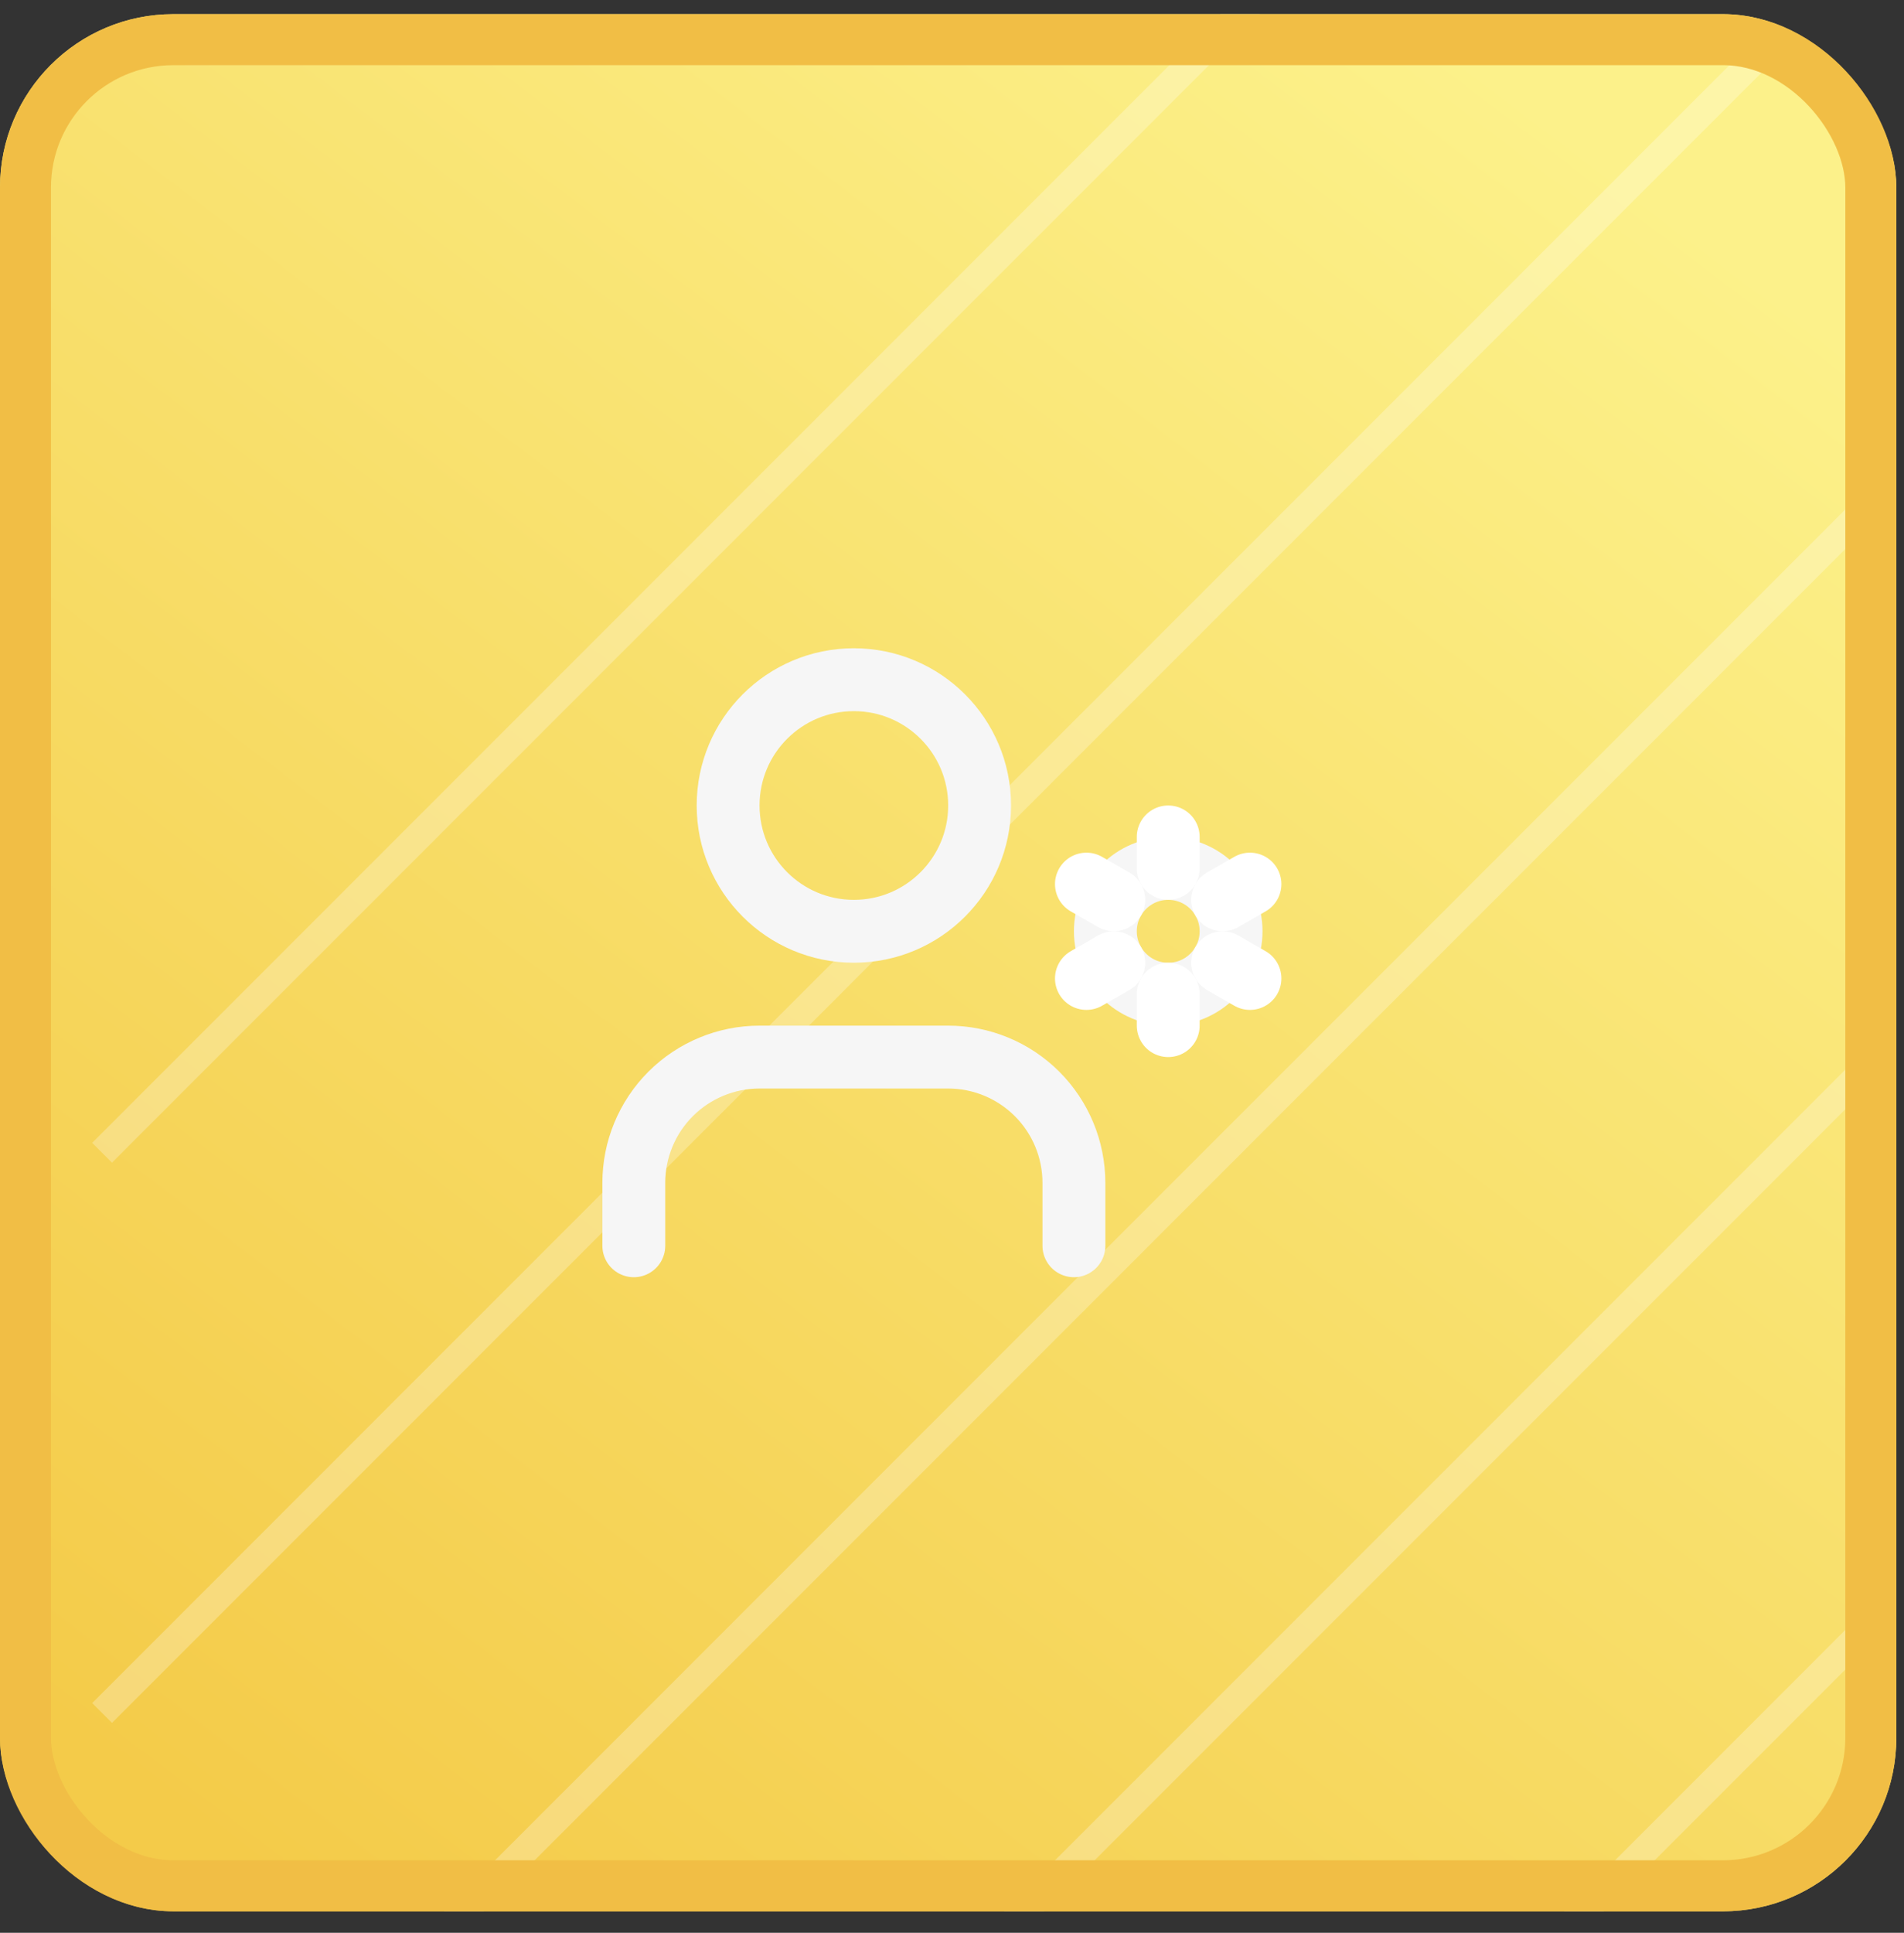
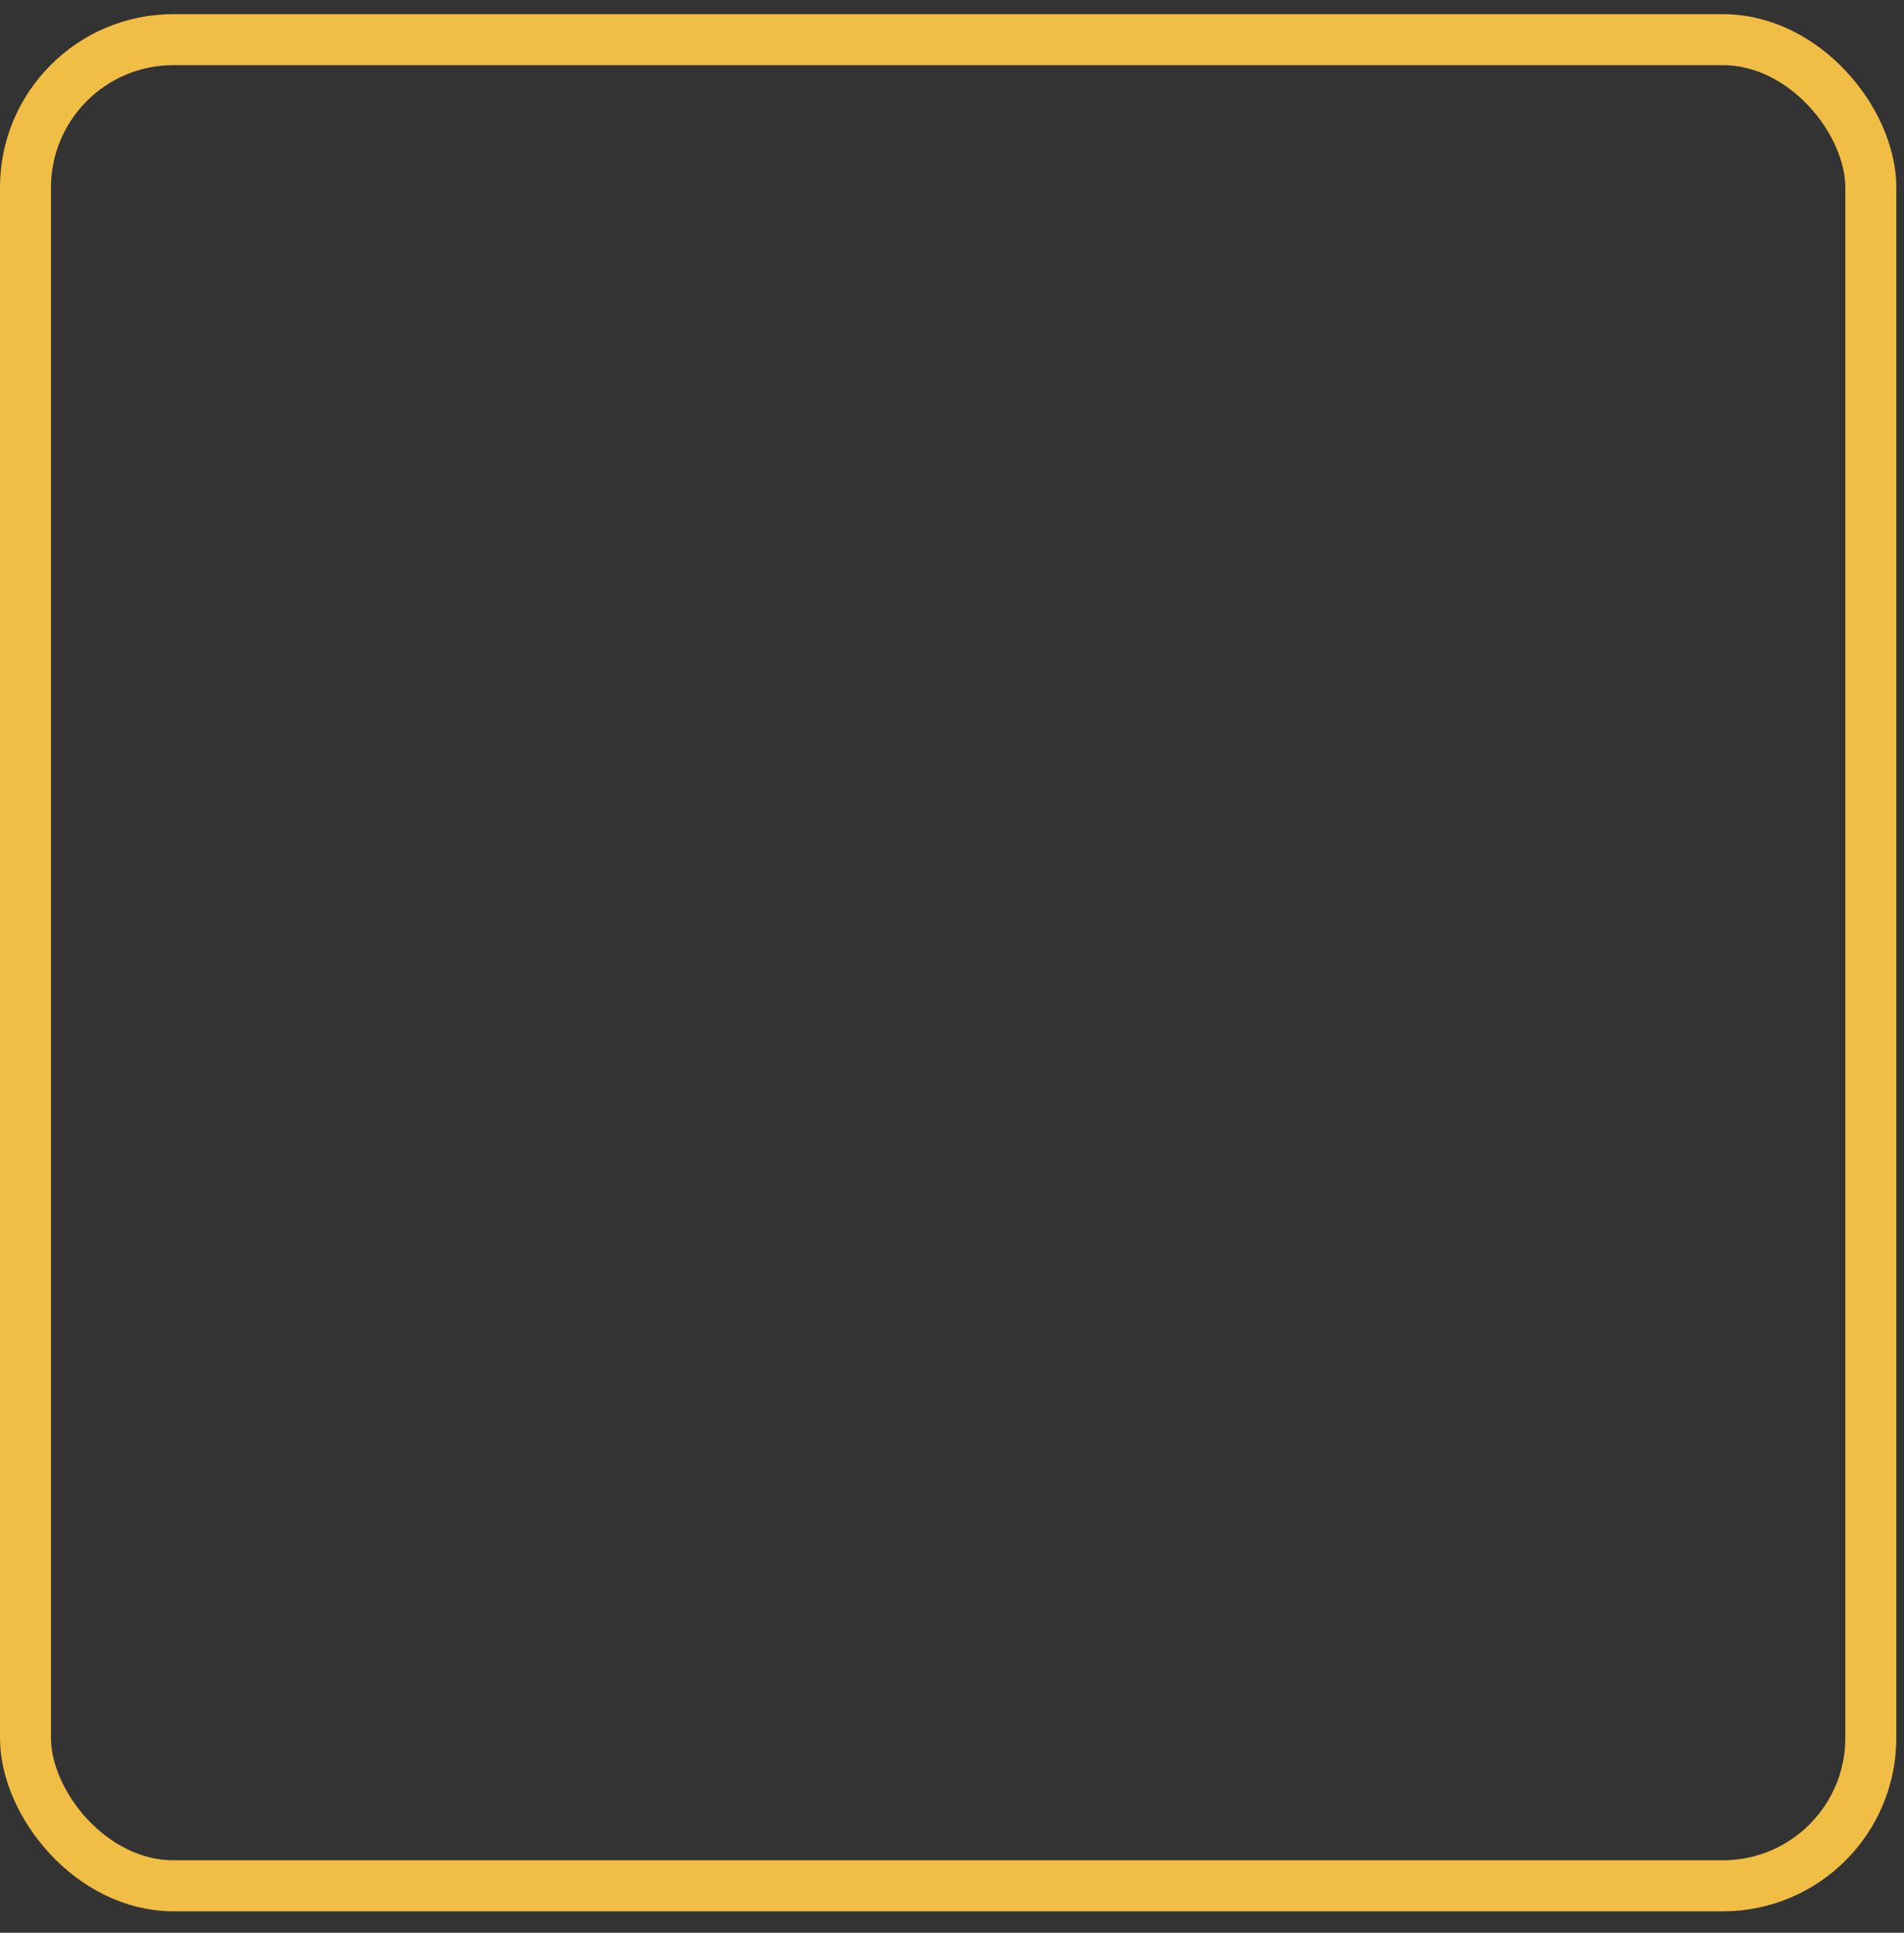
<svg xmlns="http://www.w3.org/2000/svg" width="68" height="69" viewBox="0 0 68 69" fill="none">
  <rect x="0" y="0" width="68" height="69" fill="#333333" stroke="none" />
  <g clip-path="url(#clip0_9_592)">
    <rect y="0.506" width="67.726" height="67.726" rx="6.19" fill="url(#paint0_linear_9_592)" />
    <line x1="3.646" y1="41.152" x2="180.646" y2="-135.848" stroke="white" stroke-opacity="0.26" />
    <line x1="3.646" y1="61.152" x2="180.646" y2="-115.848" stroke="white" stroke-opacity="0.26" />
    <line x1="3.646" y1="81.152" x2="180.646" y2="-95.848" stroke="white" stroke-opacity="0.26" />
    <line x1="3.646" y1="101.152" x2="180.646" y2="-75.848" stroke="white" stroke-opacity="0.26" />
    <line x1="3.646" y1="121.152" x2="180.646" y2="-55.848" stroke="white" stroke-opacity="0.26" />
    <line x1="3.646" y1="141.152" x2="180.646" y2="-35.848" stroke="white" stroke-opacity="0.26" />
    <line x1="3.646" y1="161.152" x2="180.646" y2="-15.848" stroke="white" stroke-opacity="0.26" />
    <line x1="3.646" y1="181.152" x2="180.646" y2="4.152" stroke="white" stroke-opacity="0.26" />
-     <line x1="3.646" y1="201.152" x2="180.646" y2="24.152" stroke="white" stroke-opacity="0.26" />
    <line x1="3.646" y1="221.152" x2="180.646" y2="44.152" stroke="white" stroke-opacity="0.26" />
    <line x1="3.646" y1="241.152" x2="180.646" y2="64.152" stroke="white" stroke-opacity="0.26" />
    <path d="M38.354 44.473V42.228C38.354 41.037 37.881 39.894 37.038 39.052C36.196 38.21 35.054 37.737 33.863 37.737H27.127C25.936 37.737 24.794 38.21 23.951 39.052C23.109 39.894 22.636 41.037 22.636 42.228V44.473" stroke="#F6F6F6" stroke-width="2.245" stroke-linecap="round" stroke-linejoin="round" />
    <path d="M30.495 33.246C32.975 33.246 34.986 31.236 34.986 28.755C34.986 26.275 32.975 24.265 30.495 24.265C28.015 24.265 26.004 26.275 26.004 28.755C26.004 31.236 28.015 33.246 30.495 33.246Z" stroke="#F6F6F6" stroke-width="2.245" stroke-linecap="round" stroke-linejoin="round" />
    <path d="M41.722 35.492C42.962 35.492 43.967 34.486 43.967 33.246C43.967 32.006 42.962 31.001 41.722 31.001C40.482 31.001 39.477 32.006 39.477 33.246C39.477 34.486 40.482 35.492 41.722 35.492Z" stroke="#F6F6F6" stroke-width="2.245" stroke-linecap="round" stroke-linejoin="round" />
    <path d="M41.722 29.878V31.001" stroke="white" stroke-width="2.245" stroke-linecap="round" stroke-linejoin="round" />
-     <path d="M41.722 35.492V36.614" stroke="white" stroke-width="2.245" stroke-linecap="round" stroke-linejoin="round" />
    <path d="M44.641 31.562L43.665 32.123" stroke="white" stroke-width="2.245" stroke-linecap="round" stroke-linejoin="round" />
    <path d="M39.778 34.369L38.801 34.93" stroke="white" stroke-width="2.245" stroke-linecap="round" stroke-linejoin="round" />
    <path d="M44.641 34.93L43.665 34.369" stroke="white" stroke-width="2.245" stroke-linecap="round" stroke-linejoin="round" />
    <path d="M39.778 32.123L38.801 31.562" stroke="white" stroke-width="2.245" stroke-linecap="round" stroke-linejoin="round" />
  </g>
  <rect x="0.91" y="1.416" width="65.905" height="65.905" rx="5.28" stroke="#F1BE45" stroke-width="1.821" />
  <defs>
    <linearGradient id="paint0_linear_9_592" x1="50.701" y1="0.506" x2="3.371" y2="62.499" gradientUnits="userSpaceOnUse">
      <stop stop-color="#FCF18A" />
      <stop offset="1" stop-color="#F4CB49" />
    </linearGradient>
    <clipPath id="clip0_9_592">
-       <rect y="0.506" width="67.726" height="67.726" rx="6.19" fill="white" />
-     </clipPath>
+       </clipPath>
  </defs>
</svg>